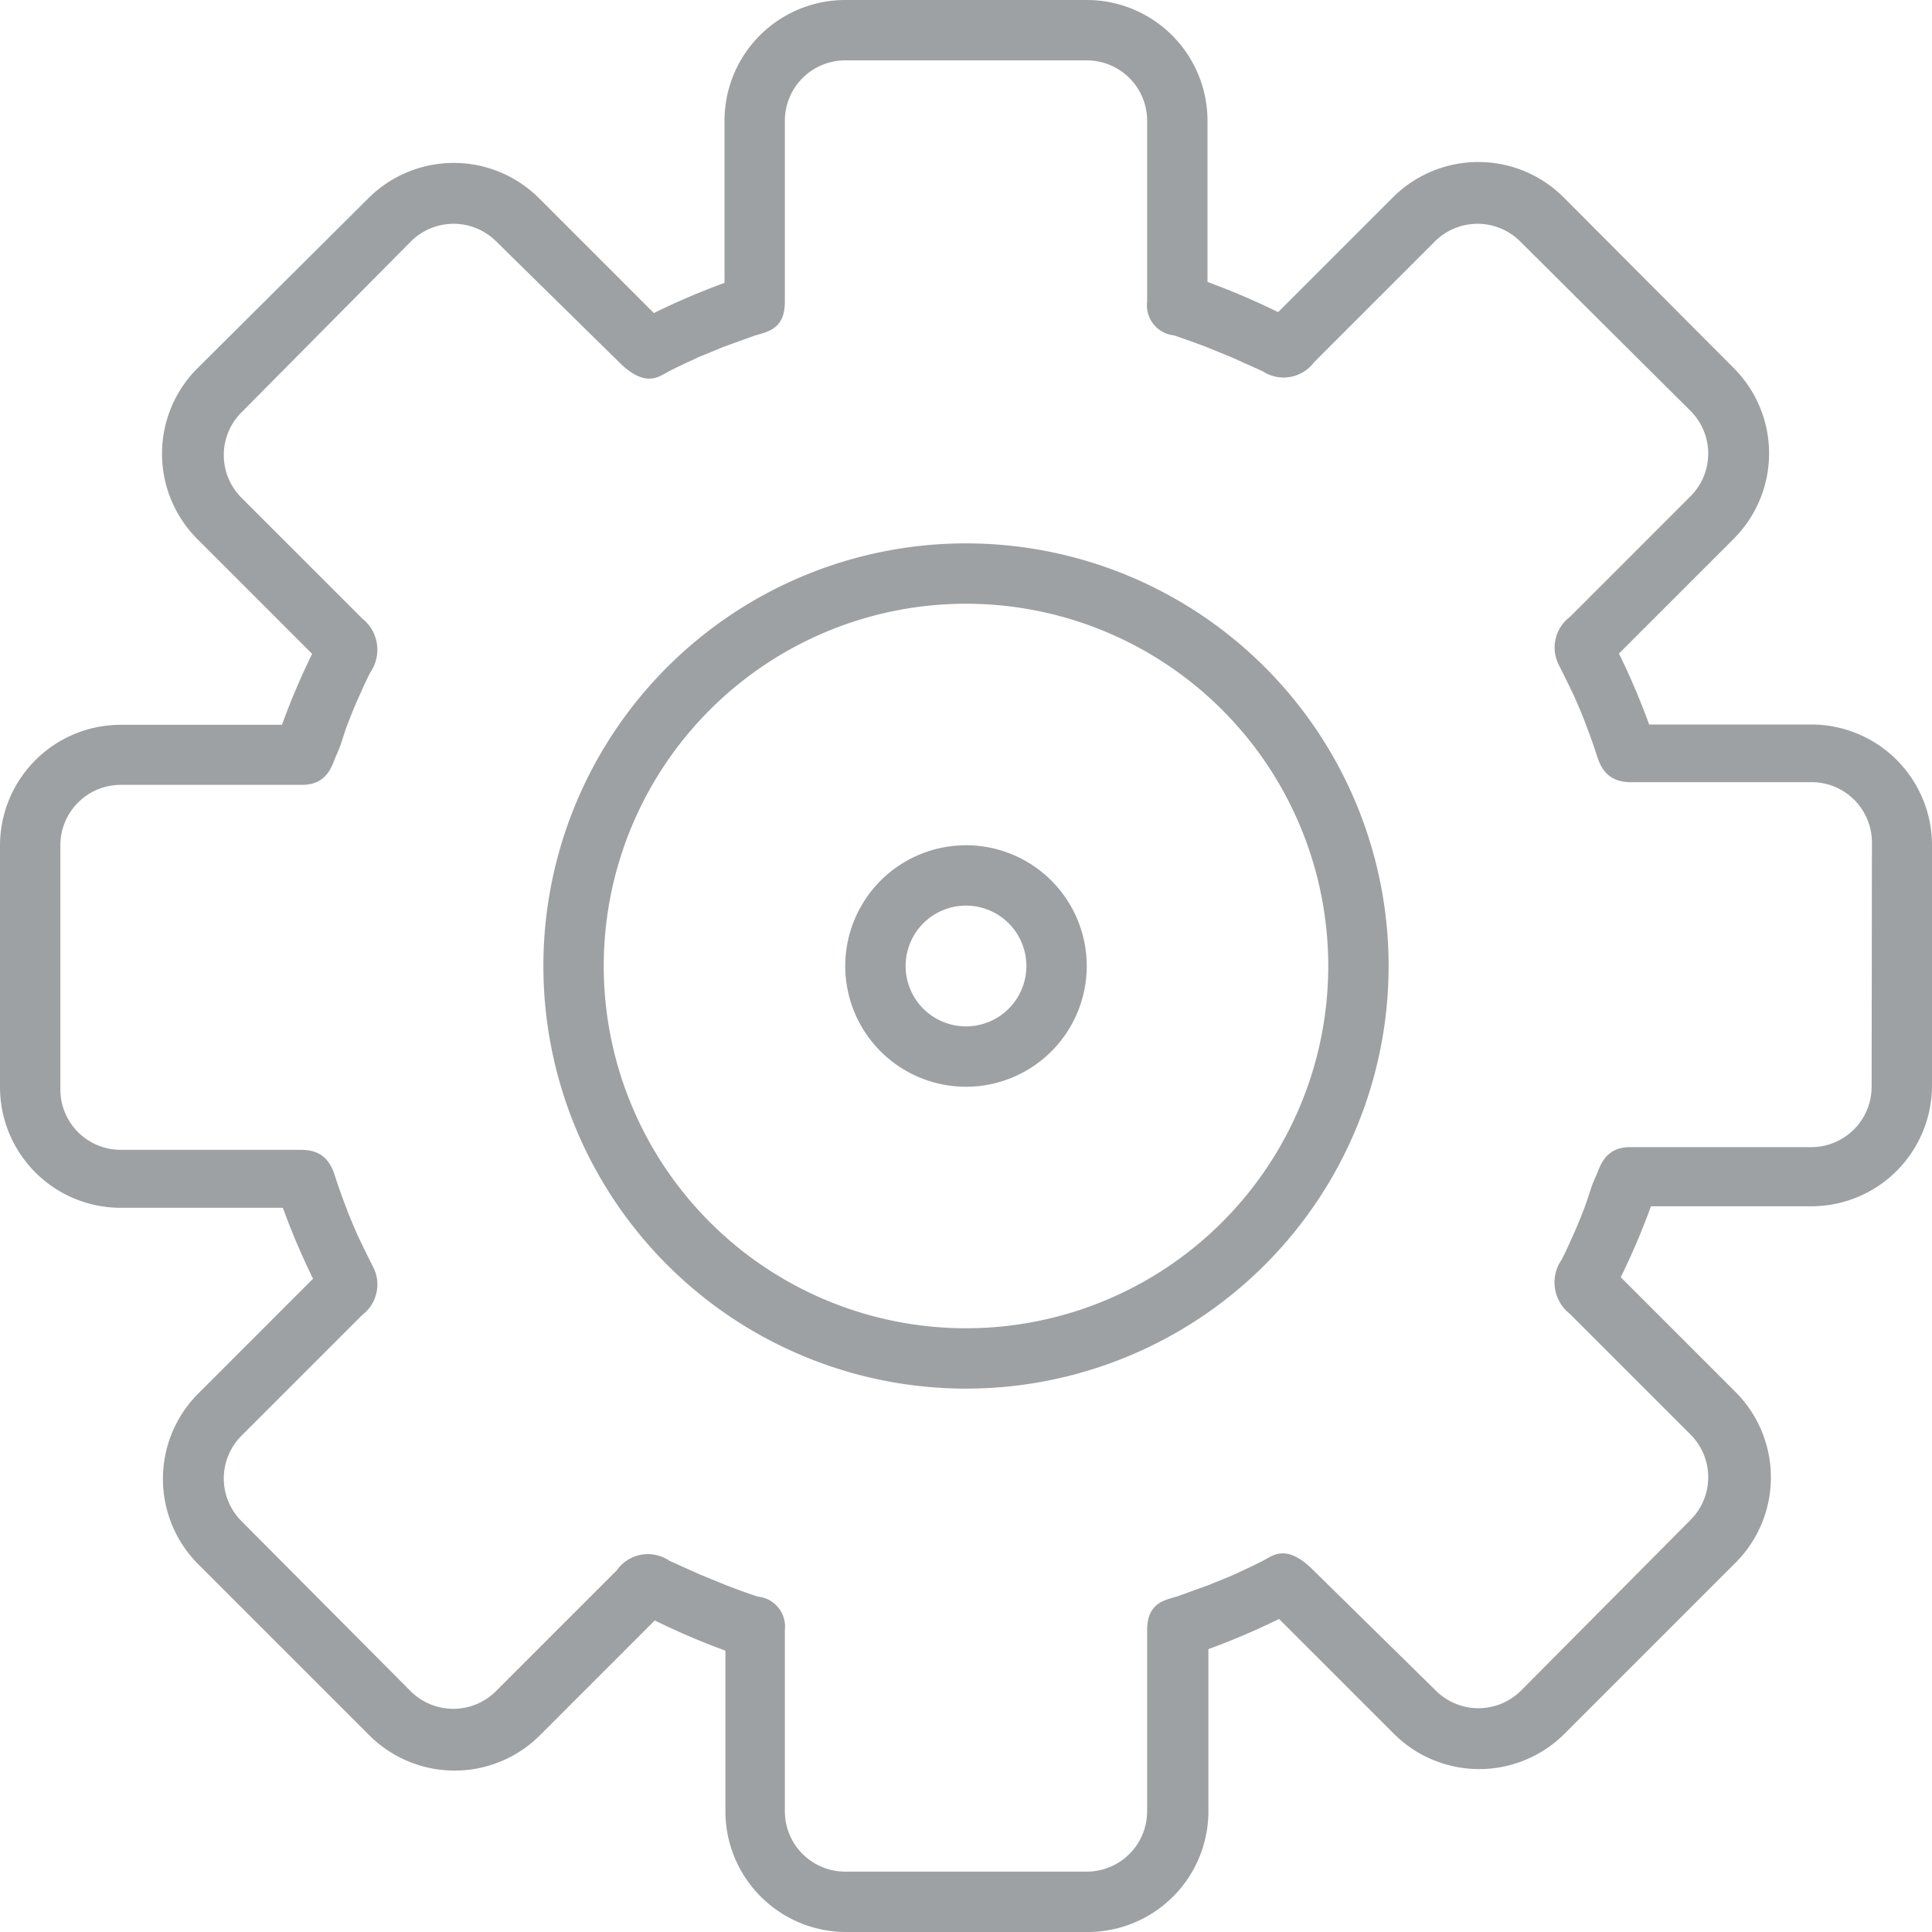
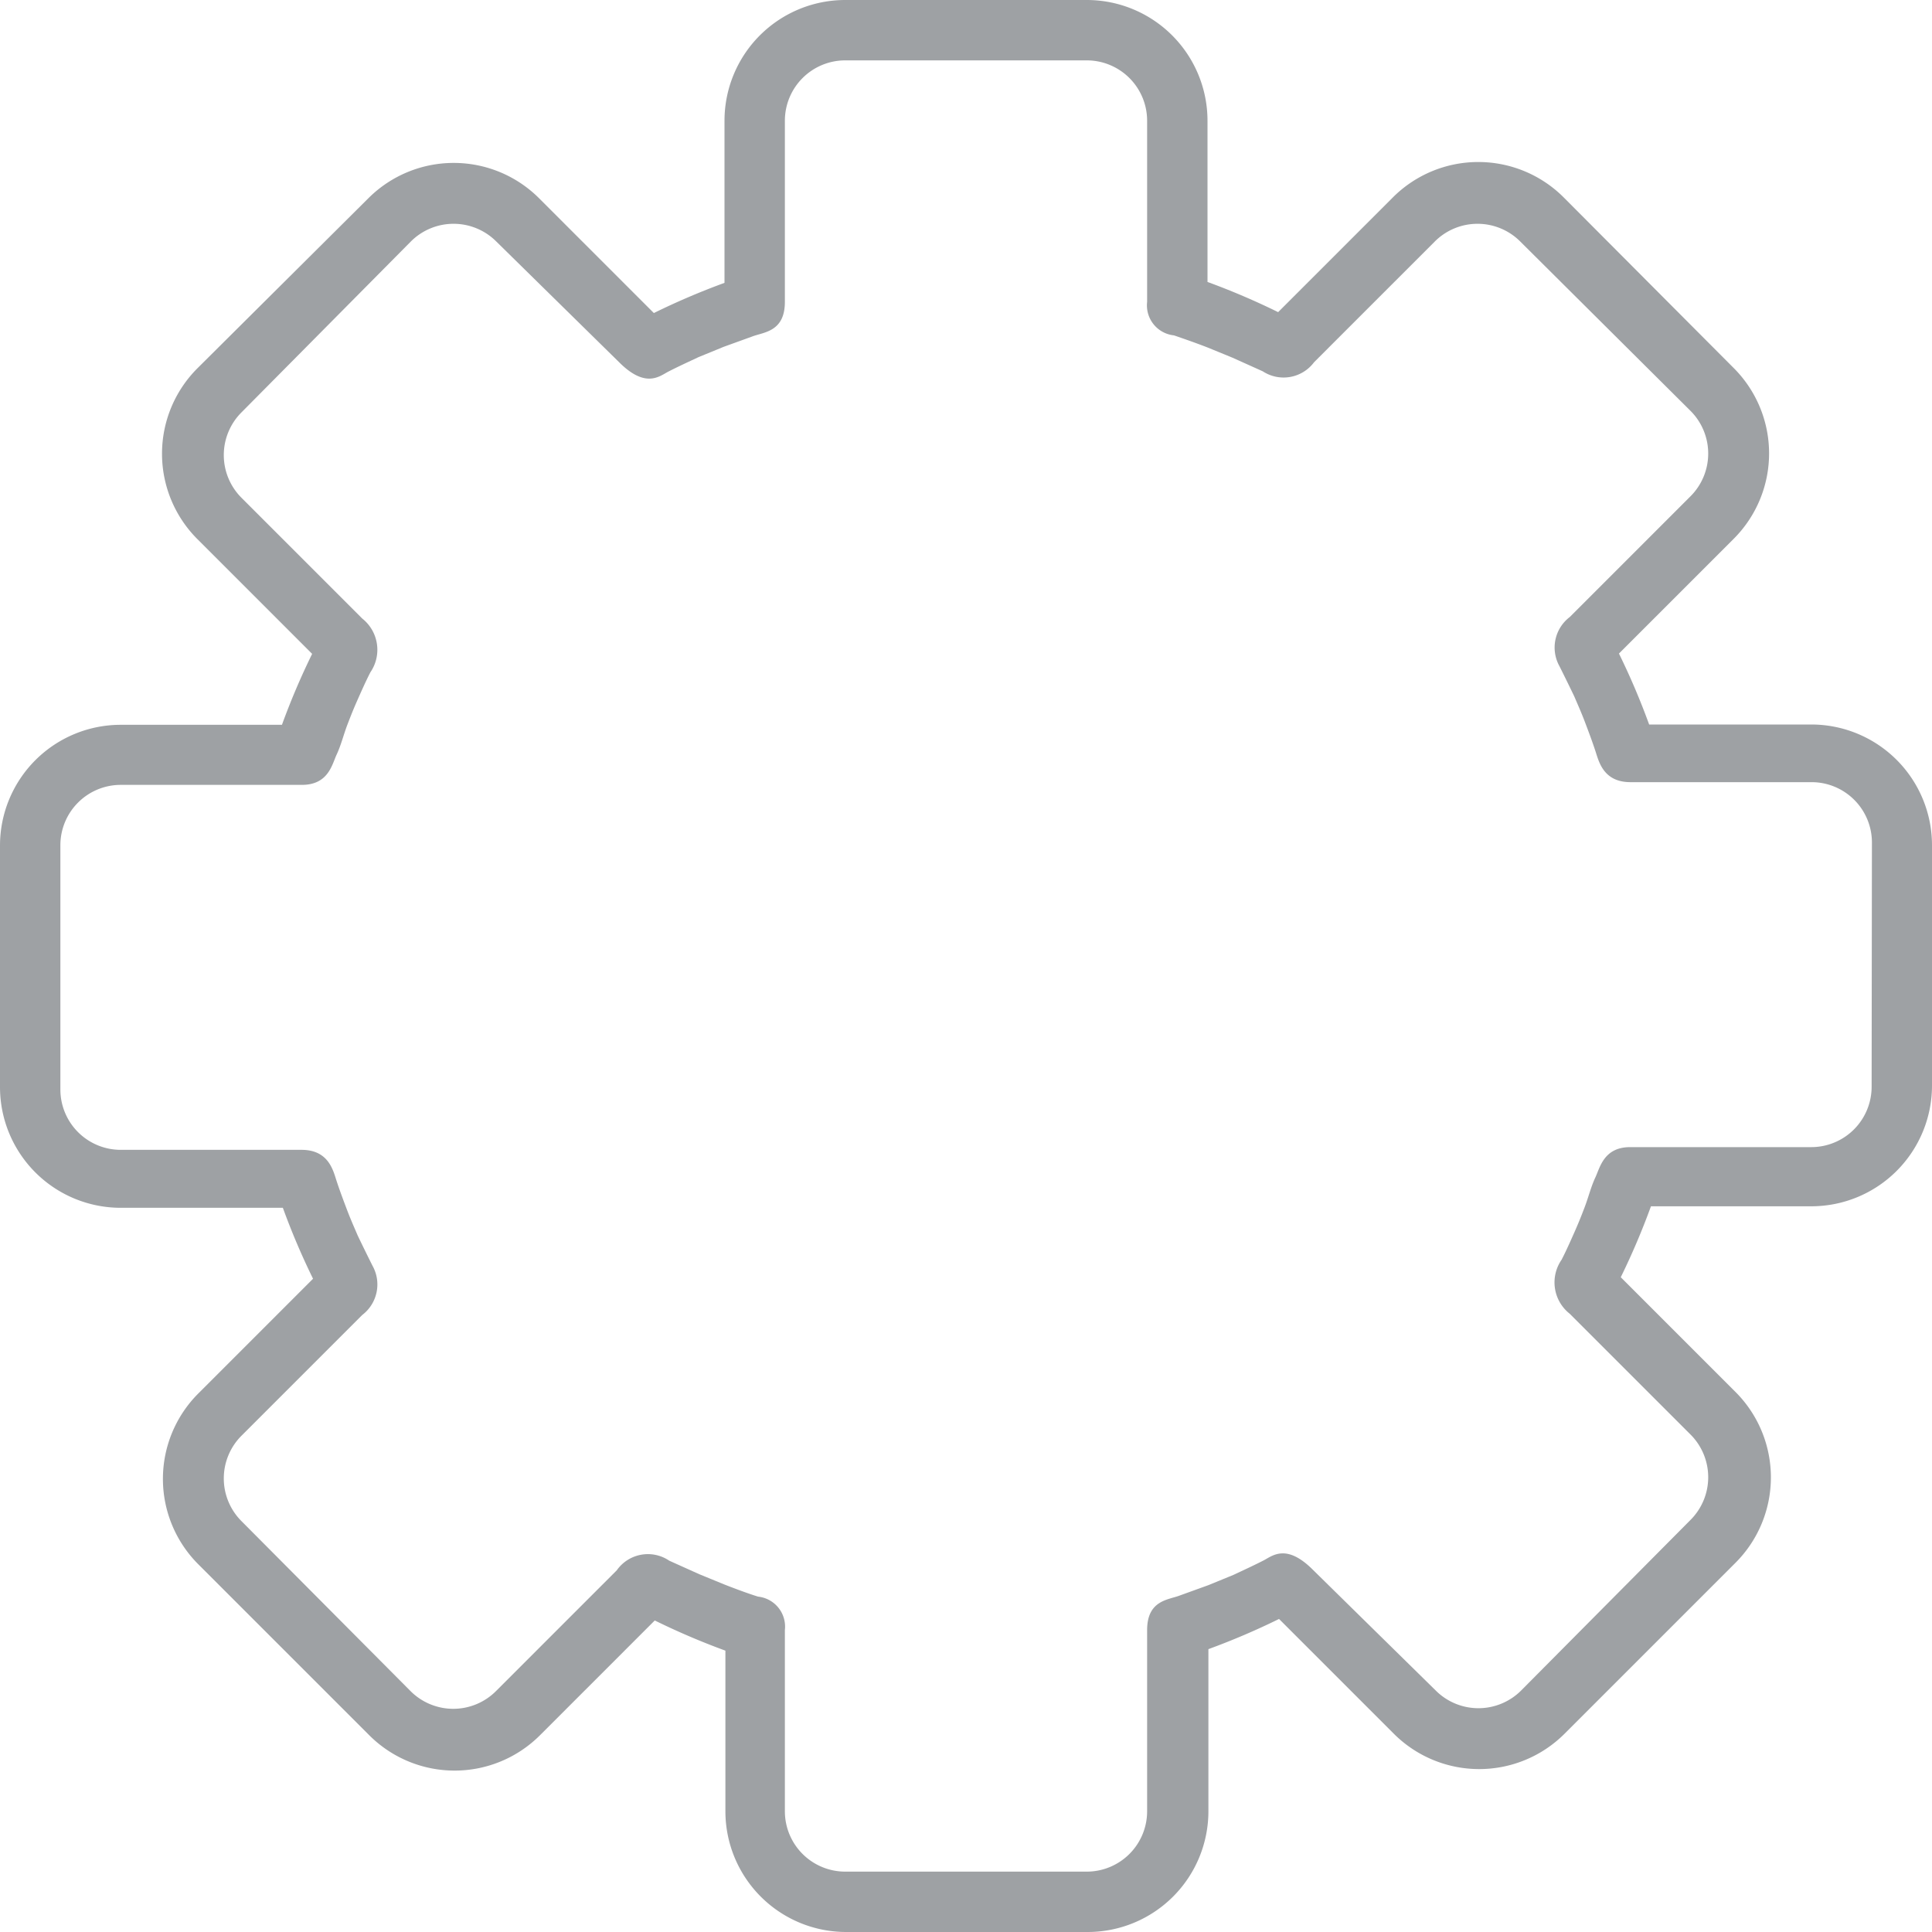
<svg xmlns="http://www.w3.org/2000/svg" viewBox="0 0 64 64">
  <defs>
    <style>.cls-1{fill:#9ea1a4;}</style>
  </defs>
  <title>Control Icon L</title>
  <g id="Layer_2" data-name="Layer 2">
    <g id="Responsive_Icons" data-name="Responsive Icons">
-       <path class="cls-1" d="M32,18A14,14,0,1,0,46,32,14,14,0,0,0,32,18Zm0,26A12,12,0,1,1,44,32,12,12,0,0,1,32,44Z" />
-       <path class="cls-1" d="M32,28a4,4,0,1,0,4,4A4,4,0,0,0,32,28Zm0,6a2,2,0,1,1,2-2A2,2,0,0,1,32,34Z" />
      <path class="cls-1" d="M60,24H54.63a23.65,23.65,0,0,0-1-2.35l3.8-3.8a4,4,0,0,0,0-5.66L51.8,6.54a4,4,0,0,0-5.66,0l-3.8,3.8a23.92,23.92,0,0,0-2.34-1V4a4,4,0,0,0-4-4H28a4,4,0,0,0-4,4V9.37a23.92,23.92,0,0,0-2.34,1l-3.8-3.8a4,4,0,0,0-5.66,0L6.54,12.2a4,4,0,0,0,0,5.66l3.8,3.8a23.86,23.86,0,0,0-1,2.35H4a4,4,0,0,0-4,4v8a4,4,0,0,0,4,4H9.37a23.67,23.67,0,0,0,1,2.35l-3.8,3.8a4,4,0,0,0,0,5.66l5.66,5.66a4,4,0,0,0,5.66,0l3.8-3.8a23.9,23.9,0,0,0,2.34,1V60a4,4,0,0,0,4,4h8a4,4,0,0,0,4-4V54.63a23.9,23.9,0,0,0,2.34-1l3.8,3.8a4,4,0,0,0,5.66,0l5.66-5.66a4,4,0,0,0,0-5.66l-3.8-3.8a23.86,23.86,0,0,0,1-2.35H60a4,4,0,0,0,4-4V28A4,4,0,0,0,60,24Zm2,12a2,2,0,0,1-2,2H54c-.87,0-1,.68-1.15,1s-.23.66-.36,1-.22.56-.34.83-.27.61-.42.9A1.32,1.32,0,0,0,52,43.52l4,4a2,2,0,0,1,0,2.83L50.39,56a2,2,0,0,1-2.83,0L43.49,52c-.88-.88-1.34-.46-1.63-.31s-.68.33-1,.48l-.83.34-.94.34C38.71,53,38,53,38,54s0,6,0,6a2,2,0,0,1-2,2H28a2,2,0,0,1-2-2V54a1,1,0,0,0-.89-1.11c-.38-.12-.75-.26-1.11-.4l-.83-.34-1-.45a1.26,1.26,0,0,0-1.74.32l-4,4a2,2,0,0,1-2.83,0L8,50.39a2,2,0,0,1,0-2.83l4-4a1.27,1.27,0,0,0,.34-1.63q-.26-.52-.49-1c-.12-.28-.24-.55-.35-.84s-.25-.66-.36-1-.27-1-1.15-1H4a2,2,0,0,1-2-2V28a2,2,0,0,1,2-2h6c.88,0,1-.68,1.15-1s.23-.66.36-1,.22-.56.34-.83.27-.61.42-.9A1.32,1.32,0,0,0,12,20.49l-4-4a2,2,0,0,1,0-2.83L13.61,8a2,2,0,0,1,2.83,0L20.51,12c.88.88,1.34.46,1.63.31s.68-.33,1-.48l.83-.34.94-.34C25.29,11,26,11,26,10s0-6,0-6a2,2,0,0,1,2-2h8a2,2,0,0,1,2,2v6a1,1,0,0,0,.89,1.11c.38.13.75.26,1.11.4l.83.34,1,.45A1.26,1.26,0,0,0,43.53,12l4-4a2,2,0,0,1,2.83,0L56,13.61a2,2,0,0,1,0,2.83l-4,4a1.27,1.27,0,0,0-.34,1.63q.26.52.49,1c.12.28.24.55.35.84s.25.66.36,1,.27,1,1.15,1h6a2,2,0,0,1,2,2Z" />
    </g>
  </g>
</svg>